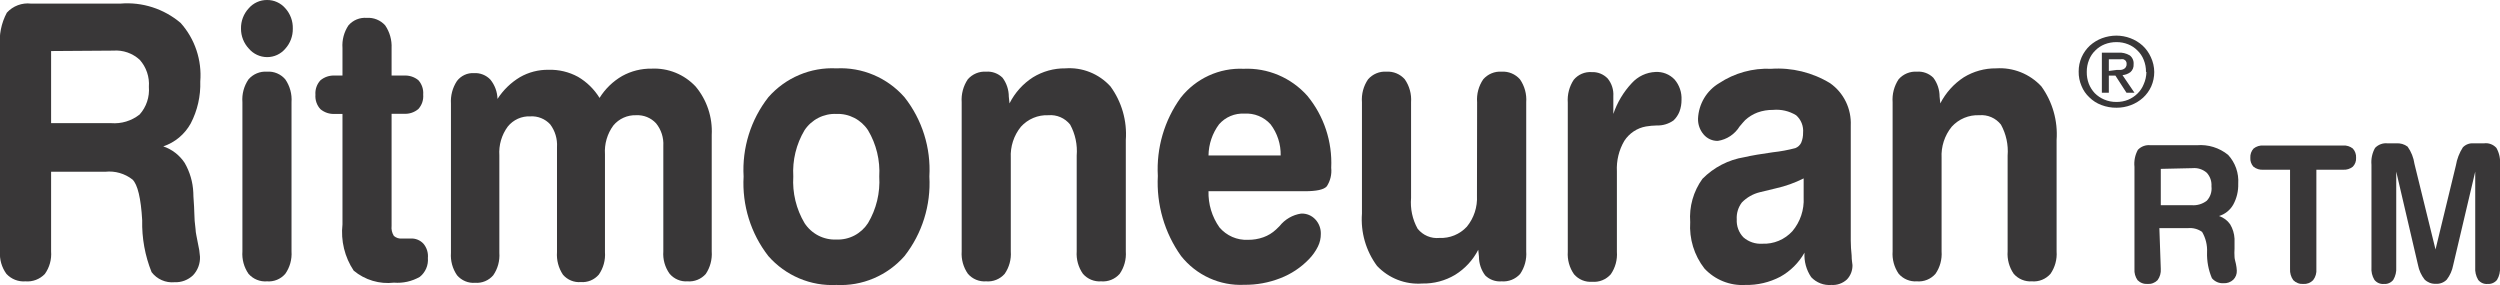
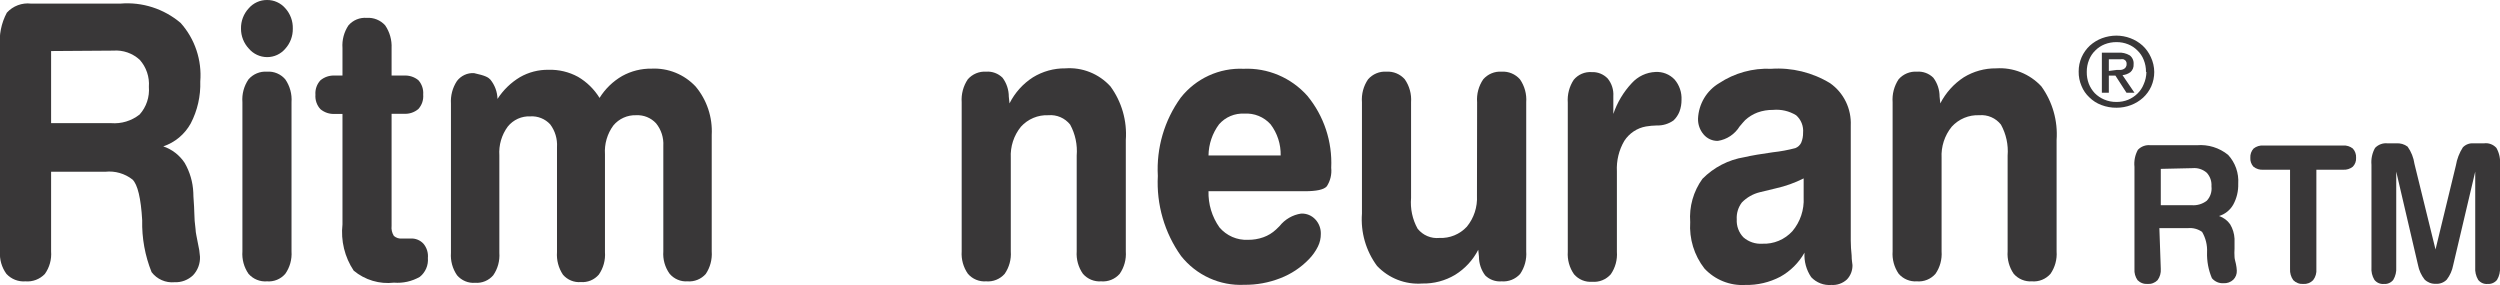
<svg xmlns="http://www.w3.org/2000/svg" width="219" height="25" viewBox="0 0 219 25" fill="none">
  <g clip-path="url(#clip0_5_5186)">
    <path d="M188.712 6.304C188.713 6.739 188.624 7.169 188.45 7.567C188.279 7.946 188.032 8.286 187.727 8.565C187.416 8.844 187.056 9.062 186.667 9.209C186.268 9.36 185.846 9.437 185.42 9.437C184.96 9.444 184.503 9.362 184.073 9.197C183.682 9.05 183.325 8.822 183.026 8.527C182.728 8.25 182.493 7.909 182.34 7.529C182.168 7.131 182.083 6.7 182.091 6.266C182.088 5.831 182.177 5.4 182.352 5.003C182.524 4.62 182.77 4.276 183.076 3.992C183.387 3.713 183.746 3.495 184.136 3.348C184.535 3.201 184.957 3.124 185.382 3.12C185.808 3.12 186.23 3.197 186.629 3.348C187.019 3.495 187.378 3.713 187.689 3.992C187.995 4.276 188.241 4.62 188.413 5.003C188.606 5.409 188.708 5.853 188.712 6.304ZM187.989 6.304C187.994 5.94 187.926 5.579 187.789 5.243C187.667 4.932 187.48 4.652 187.24 4.422C187.006 4.185 186.726 4 186.417 3.878C186.096 3.75 185.753 3.686 185.407 3.689C185.054 3.686 184.703 3.75 184.372 3.878C184.064 4 183.784 4.185 183.549 4.422C183.31 4.652 183.123 4.932 183.001 5.243C182.864 5.579 182.796 5.94 182.801 6.304C182.794 6.653 182.854 7 182.976 7.327C183.096 7.636 183.274 7.919 183.5 8.161C183.736 8.398 184.015 8.587 184.323 8.717C184.665 8.864 185.035 8.937 185.407 8.931C185.753 8.934 186.096 8.87 186.417 8.742C186.723 8.615 187.003 8.431 187.24 8.199C187.48 7.968 187.667 7.688 187.789 7.378C187.94 7.04 188.02 6.674 188.026 6.304H187.989ZM184.734 8.123H184.123V4.611H185.545C185.901 4.586 186.257 4.67 186.567 4.851C186.683 4.94 186.775 5.058 186.833 5.192C186.892 5.327 186.917 5.475 186.904 5.622C186.915 5.751 186.895 5.881 186.848 6.002C186.8 6.123 186.725 6.23 186.629 6.316C186.425 6.468 186.183 6.56 185.931 6.582L186.979 8.123H186.28L185.308 6.62H184.734V8.123ZM185.42 6.127H185.757C185.853 6.123 185.946 6.097 186.031 6.051C186.107 6.015 186.172 5.958 186.218 5.887C186.274 5.801 186.3 5.699 186.293 5.596C186.298 5.502 186.272 5.408 186.218 5.331C186.162 5.271 186.094 5.224 186.018 5.192C185.932 5.178 185.843 5.178 185.757 5.192H184.734V6.215L185.42 6.127Z" fill="#393738" />
    <path d="M4.476 22.019C4.532 22.725 4.338 23.428 3.927 24.002C3.708 24.229 3.443 24.404 3.15 24.516C2.857 24.627 2.543 24.672 2.231 24.646C1.922 24.671 1.611 24.624 1.322 24.511C1.033 24.397 0.772 24.219 0.56 23.989C0.147 23.421 -0.052 22.722 -0.001 22.019V4.106C-0.099 3.069 0.109 2.027 0.598 1.112C0.864 0.819 1.195 0.595 1.564 0.456C1.932 0.318 2.327 0.27 2.718 0.316H10.548C12.458 0.156 14.352 0.764 15.823 2.009C16.441 2.699 16.912 3.51 17.208 4.392C17.504 5.274 17.619 6.209 17.544 7.137C17.585 8.415 17.297 9.682 16.708 10.813C16.182 11.764 15.324 12.481 14.302 12.822C15.065 13.079 15.723 13.586 16.172 14.262C16.632 15.053 16.893 15.947 16.933 16.864C16.933 17.319 17.008 17.9 17.02 18.608C17.026 19.102 17.064 19.596 17.132 20.086C17.132 20.364 17.244 20.781 17.344 21.349C17.434 21.722 17.492 22.103 17.519 22.486C17.531 22.785 17.483 23.084 17.378 23.364C17.273 23.645 17.113 23.9 16.908 24.116C16.691 24.321 16.436 24.481 16.158 24.585C15.879 24.689 15.583 24.736 15.287 24.722C14.906 24.758 14.522 24.696 14.171 24.541C13.82 24.387 13.513 24.145 13.279 23.838C12.7 22.395 12.42 20.847 12.456 19.29C12.344 17.357 12.057 16.17 11.608 15.728C10.93 15.199 10.078 14.954 9.227 15.045H4.476V22.019ZM4.476 4.472V10.788H9.738C10.633 10.859 11.523 10.589 12.232 10.03C12.523 9.704 12.746 9.32 12.885 8.903C13.024 8.485 13.078 8.044 13.042 7.605C13.074 7.177 13.02 6.747 12.882 6.341C12.745 5.935 12.528 5.561 12.244 5.242C11.932 4.955 11.565 4.735 11.167 4.596C10.768 4.457 10.345 4.402 9.925 4.434L4.476 4.472Z" fill="#393738" />
    <path d="M21.111 2.514C21.097 1.854 21.338 1.215 21.784 0.733C21.984 0.5 22.231 0.314 22.509 0.188C22.787 0.061 23.088 -0.003 23.393 0C23.694 -0.003 23.993 0.059 24.268 0.184C24.544 0.308 24.79 0.491 24.989 0.72C25.433 1.207 25.67 1.851 25.65 2.514C25.66 3.164 25.424 3.793 24.989 4.27C24.791 4.502 24.546 4.688 24.27 4.815C23.995 4.941 23.695 5.005 23.393 5.003C23.089 5.001 22.79 4.934 22.515 4.805C22.239 4.677 21.994 4.49 21.797 4.257C21.355 3.787 21.11 3.163 21.111 2.514ZM25.537 22.019C25.586 22.72 25.392 23.417 24.989 23.989C24.791 24.217 24.544 24.395 24.267 24.509C23.99 24.623 23.691 24.67 23.393 24.646C23.091 24.671 22.788 24.624 22.506 24.51C22.225 24.396 21.974 24.218 21.772 23.989C21.373 23.415 21.183 22.719 21.235 22.019V8.957C21.18 8.245 21.369 7.535 21.772 6.948C21.973 6.718 22.224 6.538 22.505 6.422C22.786 6.306 23.09 6.257 23.393 6.279C23.692 6.257 23.991 6.306 24.269 6.423C24.546 6.539 24.792 6.719 24.989 6.948C25.395 7.533 25.589 8.243 25.537 8.957V22.019Z" fill="#393738" />
    <path d="M30.001 9.98H29.316C28.863 10.003 28.419 9.854 28.069 9.563C27.913 9.395 27.794 9.195 27.719 8.978C27.644 8.76 27.614 8.529 27.632 8.3C27.614 8.07 27.644 7.839 27.719 7.621C27.794 7.404 27.913 7.205 28.069 7.036C28.419 6.745 28.863 6.596 29.316 6.619H30.001V4.207C29.95 3.505 30.135 2.806 30.525 2.223C30.722 1.995 30.969 1.817 31.246 1.703C31.523 1.589 31.823 1.542 32.121 1.566C32.423 1.544 32.726 1.592 33.006 1.706C33.287 1.819 33.539 1.996 33.742 2.223C34.141 2.808 34.338 3.51 34.303 4.219V6.619H35.401C35.851 6.593 36.296 6.737 36.648 7.024C36.8 7.193 36.917 7.393 36.99 7.611C37.063 7.828 37.09 8.058 37.072 8.287C37.091 8.516 37.064 8.746 36.991 8.964C36.918 9.181 36.801 9.381 36.648 9.55C36.299 9.845 35.853 9.994 35.401 9.967H34.303V19.783C34.267 20.092 34.338 20.404 34.503 20.667C34.603 20.754 34.721 20.819 34.847 20.859C34.974 20.898 35.107 20.91 35.239 20.894H35.563H35.974C36.18 20.883 36.385 20.917 36.577 20.993C36.768 21.069 36.941 21.186 37.084 21.337C37.232 21.509 37.343 21.709 37.412 21.927C37.48 22.144 37.505 22.373 37.483 22.6C37.51 22.914 37.459 23.23 37.335 23.518C37.211 23.807 37.017 24.06 36.772 24.255C36.086 24.647 35.3 24.823 34.515 24.76C33.888 24.834 33.252 24.779 32.646 24.599C32.04 24.419 31.475 24.117 30.986 23.711C30.192 22.522 29.842 21.084 30.001 19.656V9.98Z" fill="#393738" />
-     <path d="M52.521 8.577C53.015 7.781 53.697 7.122 54.504 6.657C55.295 6.22 56.184 5.998 57.085 6.013C57.8 5.979 58.515 6.101 59.18 6.371C59.845 6.641 60.444 7.053 60.938 7.58C61.926 8.76 62.43 10.279 62.347 11.824V22.019C62.398 22.721 62.214 23.42 61.823 24.002C61.623 24.225 61.375 24.399 61.099 24.511C60.822 24.623 60.524 24.669 60.227 24.646C59.932 24.667 59.636 24.617 59.363 24.5C59.09 24.384 58.848 24.205 58.656 23.977C58.249 23.411 58.055 22.717 58.107 22.019V12.784C58.15 12.066 57.923 11.357 57.471 10.801C57.249 10.561 56.977 10.374 56.676 10.252C56.374 10.13 56.05 10.076 55.726 10.093C55.348 10.08 54.972 10.154 54.626 10.309C54.281 10.464 53.974 10.697 53.731 10.99C53.195 11.716 52.934 12.613 52.995 13.517V22.082C53.047 22.782 52.857 23.478 52.459 24.052C52.264 24.279 52.019 24.457 51.744 24.571C51.469 24.685 51.171 24.732 50.875 24.709C50.584 24.733 50.291 24.687 50.02 24.575C49.749 24.463 49.508 24.288 49.316 24.065C48.926 23.483 48.742 22.784 48.793 22.082V12.885C48.838 12.168 48.626 11.459 48.194 10.889C47.973 10.652 47.704 10.466 47.404 10.346C47.105 10.226 46.782 10.174 46.461 10.194C46.084 10.176 45.709 10.248 45.364 10.403C45.02 10.559 44.716 10.795 44.478 11.091C43.943 11.817 43.682 12.714 43.743 13.618V22.145C43.794 22.845 43.605 23.541 43.206 24.116C43.011 24.343 42.766 24.52 42.491 24.634C42.217 24.748 41.919 24.796 41.623 24.773C41.327 24.797 41.029 24.75 40.754 24.635C40.479 24.521 40.234 24.343 40.039 24.116C39.641 23.541 39.451 22.845 39.503 22.145V9.083C39.458 8.381 39.642 7.684 40.027 7.099C40.201 6.869 40.429 6.685 40.69 6.564C40.95 6.443 41.237 6.388 41.523 6.405C41.788 6.389 42.054 6.432 42.301 6.53C42.549 6.628 42.773 6.779 42.957 6.973C43.346 7.451 43.566 8.047 43.581 8.666C44.084 7.885 44.758 7.232 45.551 6.758C46.311 6.323 47.172 6.101 48.045 6.114C48.948 6.085 49.843 6.298 50.638 6.733C51.405 7.183 52.051 7.816 52.521 8.577Z" fill="#393738" />
-     <path d="M73.27 5.988C74.387 5.931 75.502 6.128 76.533 6.566C77.565 7.003 78.487 7.669 79.231 8.514C80.781 10.477 81.558 12.953 81.413 15.462C81.557 17.98 80.78 20.462 79.231 22.436C78.487 23.281 77.565 23.947 76.533 24.384C75.502 24.822 74.387 25.019 73.27 24.962C72.153 25.019 71.038 24.822 70.007 24.384C68.975 23.947 68.054 23.281 67.31 22.436C65.769 20.458 64.997 17.977 65.14 15.462C64.997 12.955 65.769 10.482 67.31 8.514C68.054 7.669 68.975 7.003 70.007 6.566C71.038 6.128 72.153 5.931 73.27 5.988ZM73.27 9.98C72.723 9.956 72.179 10.075 71.69 10.325C71.201 10.575 70.783 10.947 70.477 11.407C69.75 12.627 69.407 14.041 69.492 15.462C69.404 16.892 69.748 18.315 70.477 19.543C70.78 20.007 71.197 20.383 71.686 20.636C72.176 20.888 72.722 21.008 73.27 20.983C73.815 21.006 74.357 20.885 74.842 20.633C75.327 20.38 75.739 20.005 76.038 19.543C76.768 18.315 77.111 16.892 77.023 15.462C77.109 14.041 76.765 12.627 76.038 11.407C75.736 10.949 75.323 10.578 74.838 10.328C74.353 10.078 73.814 9.958 73.27 9.98Z" fill="#393738" />
+     <path d="M52.521 8.577C53.015 7.781 53.697 7.122 54.504 6.657C55.295 6.22 56.184 5.998 57.085 6.013C57.8 5.979 58.515 6.101 59.18 6.371C59.845 6.641 60.444 7.053 60.938 7.58C61.926 8.76 62.43 10.279 62.347 11.824V22.019C62.398 22.721 62.214 23.42 61.823 24.002C61.623 24.225 61.375 24.399 61.099 24.511C60.822 24.623 60.524 24.669 60.227 24.646C59.932 24.667 59.636 24.617 59.363 24.5C59.09 24.384 58.848 24.205 58.656 23.977C58.249 23.411 58.055 22.717 58.107 22.019V12.784C58.15 12.066 57.923 11.357 57.471 10.801C57.249 10.561 56.977 10.374 56.676 10.252C56.374 10.13 56.05 10.076 55.726 10.093C55.348 10.08 54.972 10.154 54.626 10.309C54.281 10.464 53.974 10.697 53.731 10.99C53.195 11.716 52.934 12.613 52.995 13.517V22.082C53.047 22.782 52.857 23.478 52.459 24.052C52.264 24.279 52.019 24.457 51.744 24.571C51.469 24.685 51.171 24.732 50.875 24.709C50.584 24.733 50.291 24.687 50.02 24.575C49.749 24.463 49.508 24.288 49.316 24.065C48.926 23.483 48.742 22.784 48.793 22.082V12.885C48.838 12.168 48.626 11.459 48.194 10.889C47.973 10.652 47.704 10.466 47.404 10.346C47.105 10.226 46.782 10.174 46.461 10.194C46.084 10.176 45.709 10.248 45.364 10.403C45.02 10.559 44.716 10.795 44.478 11.091C43.943 11.817 43.682 12.714 43.743 13.618V22.145C43.794 22.845 43.605 23.541 43.206 24.116C43.011 24.343 42.766 24.52 42.491 24.634C42.217 24.748 41.919 24.796 41.623 24.773C41.327 24.797 41.029 24.75 40.754 24.635C40.479 24.521 40.234 24.343 40.039 24.116C39.641 23.541 39.451 22.845 39.503 22.145V9.083C39.458 8.381 39.642 7.684 40.027 7.099C40.201 6.869 40.429 6.685 40.69 6.564C40.95 6.443 41.237 6.388 41.523 6.405C42.549 6.628 42.773 6.779 42.957 6.973C43.346 7.451 43.566 8.047 43.581 8.666C44.084 7.885 44.758 7.232 45.551 6.758C46.311 6.323 47.172 6.101 48.045 6.114C48.948 6.085 49.843 6.298 50.638 6.733C51.405 7.183 52.051 7.816 52.521 8.577Z" fill="#393738" />
    <path d="M88.545 22.019C88.597 22.719 88.407 23.415 88.009 23.989C87.807 24.218 87.555 24.396 87.274 24.51C86.993 24.624 86.69 24.67 86.388 24.646C86.09 24.668 85.791 24.621 85.514 24.507C85.237 24.393 84.99 24.216 84.792 23.989C84.389 23.417 84.195 22.72 84.243 22.019V8.957C84.194 8.245 84.383 7.537 84.779 6.948C84.979 6.719 85.228 6.54 85.507 6.424C85.786 6.308 86.087 6.258 86.388 6.278C86.65 6.259 86.914 6.296 87.161 6.388C87.408 6.479 87.634 6.623 87.822 6.809C88.179 7.285 88.371 7.866 88.371 8.464L88.433 9.058C88.903 8.121 89.614 7.331 90.49 6.771C91.344 6.249 92.324 5.977 93.321 5.988C94.055 5.933 94.791 6.046 95.476 6.32C96.16 6.593 96.775 7.019 97.274 7.567C98.264 8.919 98.742 10.587 98.621 12.266V22.019C98.672 22.719 98.483 23.415 98.084 23.989C97.882 24.218 97.631 24.396 97.35 24.51C97.068 24.624 96.765 24.67 96.463 24.646C96.165 24.668 95.866 24.621 95.59 24.507C95.313 24.393 95.066 24.216 94.867 23.989C94.464 23.417 94.27 22.72 94.319 22.019V13.631C94.396 12.688 94.197 11.743 93.745 10.915C93.518 10.63 93.225 10.406 92.892 10.263C92.559 10.12 92.197 10.062 91.837 10.094C91.387 10.074 90.939 10.154 90.523 10.328C90.107 10.503 89.734 10.768 89.43 11.104C88.809 11.87 88.493 12.843 88.545 13.833V22.019Z" fill="#393738" />
    <path d="M105.865 16.738C105.832 17.877 106.169 18.996 106.825 19.922C107.133 20.282 107.517 20.567 107.949 20.756C108.381 20.944 108.849 21.03 109.319 21.008C109.782 21.014 110.242 20.937 110.678 20.781C111.085 20.635 111.458 20.407 111.776 20.111L112.087 19.808C112.559 19.212 113.236 18.819 113.983 18.709C114.215 18.699 114.447 18.74 114.662 18.829C114.878 18.919 115.071 19.054 115.23 19.227C115.546 19.568 115.717 20.022 115.704 20.49C115.707 20.871 115.622 21.248 115.454 21.589C115.249 22.004 114.979 22.384 114.656 22.713C113.953 23.441 113.102 24.006 112.162 24.368C111.152 24.764 110.078 24.961 108.995 24.949C107.941 25 106.89 24.797 105.928 24.358C104.966 23.919 104.12 23.256 103.459 22.423C102.011 20.39 101.293 17.915 101.426 15.412C101.29 12.959 102 10.534 103.434 8.552C104.09 7.723 104.929 7.062 105.885 6.623C106.84 6.184 107.884 5.979 108.933 6.026C109.978 5.979 111.021 6.166 111.986 6.574C112.952 6.983 113.817 7.602 114.519 8.388C115.976 10.152 116.724 12.407 116.614 14.704C116.675 15.273 116.538 15.844 116.227 16.321C115.978 16.612 115.329 16.751 114.307 16.751H105.878L105.865 16.738ZM112.187 13.618C112.209 12.633 111.896 11.669 111.302 10.889C111.014 10.568 110.658 10.318 110.26 10.156C109.863 9.994 109.435 9.925 109.007 9.954C108.592 9.93 108.176 10.002 107.792 10.164C107.407 10.326 107.064 10.574 106.788 10.889C106.202 11.676 105.879 12.632 105.865 13.618H112.187Z" fill="#393738" />
    <path d="M129.395 8.957C129.339 8.244 129.529 7.535 129.931 6.948C130.131 6.719 130.38 6.54 130.658 6.424C130.937 6.308 131.239 6.258 131.54 6.278C131.84 6.26 132.141 6.31 132.42 6.426C132.698 6.542 132.947 6.721 133.148 6.948C133.555 7.533 133.749 8.243 133.697 8.957V22.019C133.749 22.723 133.559 23.423 133.161 24.002C132.956 24.227 132.704 24.401 132.423 24.513C132.142 24.624 131.84 24.67 131.54 24.646C131.278 24.668 131.015 24.633 130.767 24.544C130.52 24.455 130.295 24.313 130.106 24.128C129.749 23.657 129.556 23.08 129.557 22.486L129.495 21.88C129.028 22.787 128.325 23.547 127.462 24.078C126.594 24.595 125.601 24.857 124.594 24.836C123.862 24.89 123.127 24.78 122.442 24.514C121.756 24.248 121.137 23.831 120.629 23.295C119.654 21.979 119.184 20.349 119.307 18.709V8.957C119.252 8.244 119.441 7.535 119.843 6.948C120.043 6.719 120.292 6.54 120.571 6.424C120.85 6.308 121.151 6.258 121.452 6.278C121.753 6.26 122.053 6.31 122.332 6.426C122.611 6.542 122.86 6.721 123.06 6.948C123.467 7.533 123.661 8.243 123.609 8.957V17.345C123.529 18.28 123.728 19.217 124.183 20.035C124.41 20.32 124.703 20.542 125.036 20.683C125.369 20.824 125.731 20.88 126.091 20.844C126.538 20.865 126.985 20.788 127.4 20.618C127.816 20.448 128.19 20.189 128.497 19.858C129.119 19.098 129.435 18.128 129.382 17.142L129.395 8.957Z" fill="#393738" />
    <path d="M141.328 9.98C141.67 8.971 142.223 8.049 142.949 7.276C143.214 6.985 143.533 6.748 143.889 6.581C144.244 6.415 144.628 6.32 145.019 6.304C145.328 6.286 145.637 6.335 145.925 6.448C146.213 6.561 146.474 6.736 146.69 6.961C147.116 7.455 147.335 8.099 147.301 8.754C147.304 9.099 147.245 9.442 147.126 9.765C147.011 10.062 146.832 10.33 146.603 10.548C146.173 10.854 145.656 11.009 145.131 10.991C144.814 10.997 144.497 11.027 144.184 11.079C143.799 11.147 143.433 11.294 143.107 11.512C142.781 11.729 142.502 12.012 142.288 12.342C141.817 13.146 141.592 14.074 141.64 15.008V22.057C141.692 22.757 141.502 23.453 141.104 24.027C140.901 24.256 140.65 24.434 140.369 24.548C140.088 24.662 139.784 24.708 139.483 24.684C139.184 24.708 138.885 24.661 138.608 24.547C138.331 24.433 138.084 24.255 137.887 24.027C137.484 23.455 137.29 22.758 137.338 22.057V8.995C137.286 8.284 137.47 7.577 137.862 6.986C138.052 6.759 138.292 6.58 138.562 6.464C138.833 6.347 139.127 6.297 139.42 6.316C139.681 6.303 139.941 6.346 140.184 6.441C140.426 6.537 140.647 6.684 140.829 6.872C141.186 7.306 141.365 7.862 141.328 8.426V9.98Z" fill="#393738" />
    <path d="M162.127 10.991V21.097C162.13 21.519 162.155 21.941 162.202 22.36C162.202 22.827 162.277 23.105 162.277 23.219C162.282 23.452 162.242 23.683 162.159 23.9C162.075 24.117 161.95 24.315 161.79 24.482C161.607 24.65 161.392 24.779 161.159 24.862C160.925 24.944 160.678 24.979 160.431 24.962C160.105 24.989 159.776 24.941 159.47 24.823C159.164 24.705 158.887 24.52 158.661 24.28C158.233 23.651 158.026 22.895 158.075 22.133C157.573 23.02 156.84 23.75 155.955 24.242C155.008 24.738 153.953 24.986 152.887 24.962C152.223 25.001 151.559 24.892 150.941 24.643C150.322 24.395 149.765 24.012 149.309 23.522C148.41 22.37 147.965 20.92 148.062 19.454C147.961 18.102 148.342 16.758 149.134 15.665C150.129 14.658 151.412 13.995 152.8 13.77C153.461 13.618 154.296 13.479 155.294 13.34C155.963 13.268 156.626 13.146 157.276 12.974C157.501 12.885 157.684 12.714 157.788 12.494C157.9 12.222 157.955 11.929 157.95 11.635C157.976 11.347 157.934 11.057 157.828 10.789C157.722 10.521 157.554 10.283 157.339 10.094C156.731 9.725 156.024 9.561 155.319 9.626C154.856 9.621 154.396 9.697 153.96 9.854C153.559 10.004 153.191 10.232 152.875 10.523C152.775 10.637 152.6 10.814 152.388 11.079C152.179 11.416 151.9 11.704 151.571 11.922C151.242 12.14 150.87 12.283 150.481 12.342C150.244 12.347 150.01 12.298 149.794 12.2C149.578 12.102 149.387 11.956 149.234 11.774C148.908 11.392 148.734 10.901 148.747 10.397C148.774 9.764 148.957 9.148 149.279 8.605C149.602 8.062 150.053 7.61 150.593 7.289C151.946 6.394 153.542 5.952 155.157 6.026C156.964 5.903 158.766 6.344 160.319 7.289C160.905 7.701 161.378 8.256 161.694 8.904C162.01 9.551 162.159 10.269 162.127 10.991ZM158 15.627C157.228 16.017 156.411 16.31 155.568 16.498L154.159 16.839C153.563 16.984 153.019 17.295 152.588 17.736C152.267 18.158 152.107 18.683 152.139 19.214C152.123 19.504 152.166 19.795 152.267 20.067C152.368 20.339 152.524 20.586 152.725 20.793C153.185 21.191 153.78 21.39 154.384 21.349C154.875 21.37 155.364 21.283 155.818 21.093C156.273 20.903 156.681 20.616 157.015 20.25C157.703 19.433 158.056 18.38 158 17.307V15.627Z" fill="#393738" />
    <path d="M170.083 22.019C170.134 22.719 169.945 23.415 169.546 23.989C169.344 24.218 169.093 24.396 168.812 24.51C168.53 24.624 168.227 24.67 167.925 24.646C167.627 24.667 167.329 24.619 167.052 24.505C166.775 24.391 166.528 24.215 166.329 23.989C165.931 23.415 165.741 22.719 165.793 22.019V8.957C165.741 8.246 165.925 7.539 166.317 6.948C166.516 6.719 166.765 6.54 167.044 6.424C167.323 6.308 167.624 6.258 167.925 6.278C168.188 6.259 168.451 6.296 168.699 6.388C168.946 6.479 169.171 6.623 169.359 6.809C169.716 7.285 169.909 7.866 169.908 8.464L169.97 9.058C170.448 8.127 171.157 7.338 172.028 6.771C172.881 6.248 173.861 5.977 174.858 5.988C175.593 5.938 176.33 6.054 177.016 6.327C177.701 6.6 178.319 7.023 178.824 7.567C179.804 8.924 180.276 10.589 180.158 12.266V22.019C180.21 22.719 180.02 23.415 179.622 23.989C179.419 24.218 179.168 24.396 178.887 24.51C178.606 24.624 178.302 24.67 178.001 24.646C177.703 24.667 177.404 24.619 177.127 24.505C176.851 24.391 176.603 24.215 176.405 23.989C176.006 23.415 175.817 22.719 175.868 22.019V13.631C175.943 12.686 175.739 11.741 175.282 10.915C175.058 10.63 174.767 10.406 174.436 10.263C174.106 10.12 173.745 10.062 173.387 10.093C172.935 10.072 172.485 10.152 172.067 10.327C171.649 10.501 171.274 10.767 170.968 11.104C170.347 11.87 170.031 12.843 170.083 13.833V22.019Z" fill="#393738" />
    <path d="M189.285 23.56C189.311 23.913 189.209 24.263 188.999 24.545C188.885 24.66 188.748 24.749 188.597 24.805C188.447 24.862 188.286 24.885 188.126 24.874C187.966 24.884 187.805 24.861 187.655 24.804C187.504 24.748 187.367 24.659 187.253 24.545C187.05 24.259 186.953 23.911 186.979 23.56V14.616C186.925 14.1 187.029 13.579 187.278 13.125C187.418 12.977 187.59 12.864 187.78 12.794C187.97 12.724 188.174 12.699 188.375 12.721H192.453C193.436 12.64 194.413 12.943 195.183 13.567C195.494 13.904 195.733 14.303 195.886 14.737C196.038 15.172 196.1 15.634 196.069 16.094C196.089 16.733 195.939 17.366 195.632 17.926C195.358 18.408 194.912 18.765 194.385 18.924C194.777 19.052 195.118 19.304 195.358 19.644C195.589 20.026 195.721 20.46 195.745 20.907C195.745 21.134 195.745 21.425 195.745 21.779C195.729 22.023 195.729 22.267 195.745 22.511C195.745 22.65 195.807 22.865 195.869 23.13C195.909 23.317 195.934 23.508 195.944 23.699C195.952 23.848 195.928 23.998 195.875 24.137C195.821 24.277 195.738 24.403 195.632 24.507C195.405 24.716 195.104 24.826 194.797 24.81C194.602 24.824 194.407 24.791 194.227 24.714C194.048 24.637 193.888 24.519 193.762 24.368C193.458 23.651 193.314 22.875 193.338 22.094C193.37 21.47 193.218 20.85 192.902 20.313C192.538 20.057 192.096 19.94 191.655 19.985H189.161L189.285 23.56ZM189.285 14.793V17.976H192.004C192.473 18.011 192.938 17.872 193.313 17.585C193.47 17.418 193.588 17.218 193.659 17C193.73 16.781 193.752 16.55 193.724 16.321C193.74 16.105 193.711 15.889 193.641 15.684C193.57 15.48 193.458 15.293 193.313 15.134C193.143 14.985 192.945 14.872 192.73 14.803C192.516 14.733 192.29 14.709 192.066 14.73L189.285 14.793Z" fill="#393738" />
    <path d="M198.263 14.868C197.954 14.892 197.647 14.797 197.403 14.603C197.307 14.498 197.233 14.375 197.186 14.24C197.139 14.106 197.119 13.963 197.129 13.82C197.12 13.673 197.14 13.525 197.19 13.386C197.239 13.247 197.316 13.12 197.415 13.011C197.656 12.821 197.958 12.726 198.263 12.746H205.259C205.564 12.726 205.866 12.821 206.107 13.011C206.206 13.12 206.283 13.247 206.332 13.386C206.382 13.525 206.402 13.673 206.393 13.82C206.403 13.964 206.382 14.108 206.333 14.243C206.283 14.378 206.206 14.501 206.107 14.603C205.866 14.794 205.564 14.889 205.259 14.868H202.914V23.56C202.947 23.913 202.844 24.266 202.628 24.545C202.516 24.66 202.382 24.748 202.233 24.805C202.084 24.862 201.926 24.885 201.767 24.874C201.607 24.884 201.446 24.861 201.296 24.804C201.146 24.748 201.009 24.659 200.894 24.545C200.688 24.261 200.586 23.912 200.608 23.56V14.868H198.263Z" fill="#393738" />
    <path d="M209.91 23.408C209.939 23.797 209.848 24.186 209.648 24.52C209.551 24.641 209.427 24.736 209.286 24.798C209.145 24.86 208.991 24.886 208.837 24.874C208.68 24.889 208.522 24.864 208.376 24.803C208.23 24.741 208.102 24.644 208.002 24.52C207.799 24.187 207.707 23.798 207.74 23.408V14.439C207.693 13.926 207.802 13.41 208.052 12.961C208.192 12.813 208.364 12.7 208.554 12.63C208.744 12.559 208.948 12.534 209.149 12.557H209.91C210.266 12.528 210.621 12.631 210.907 12.847C211.223 13.292 211.429 13.808 211.506 14.351L213.351 21.854L215.134 14.502C215.228 13.935 215.436 13.393 215.745 12.911C215.864 12.786 216.008 12.69 216.168 12.629C216.327 12.568 216.498 12.543 216.668 12.557H217.591C217.793 12.528 217.998 12.55 218.189 12.621C218.38 12.691 218.552 12.808 218.688 12.961C218.939 13.41 219.047 13.926 219 14.439V23.408C219.029 23.797 218.938 24.186 218.738 24.52C218.638 24.64 218.512 24.735 218.369 24.797C218.226 24.858 218.07 24.885 217.915 24.874C217.76 24.888 217.603 24.863 217.46 24.801C217.316 24.739 217.19 24.643 217.092 24.52C216.891 24.187 216.799 23.797 216.83 23.408V15.033L214.898 23.231C214.812 23.692 214.62 24.125 214.336 24.495C214.21 24.623 214.057 24.722 213.89 24.785C213.722 24.848 213.542 24.874 213.364 24.861C213.185 24.868 213.006 24.838 212.839 24.773C212.672 24.707 212.52 24.609 212.391 24.482C212.103 24.113 211.906 23.68 211.818 23.219L209.91 15.033V23.408Z" fill="#393738" />
  </g>
  <defs>
    <clipPath id="clip0_5_5186">
      <rect width="219" height="25" fill="white" />
    </clipPath>
  </defs>
</svg>